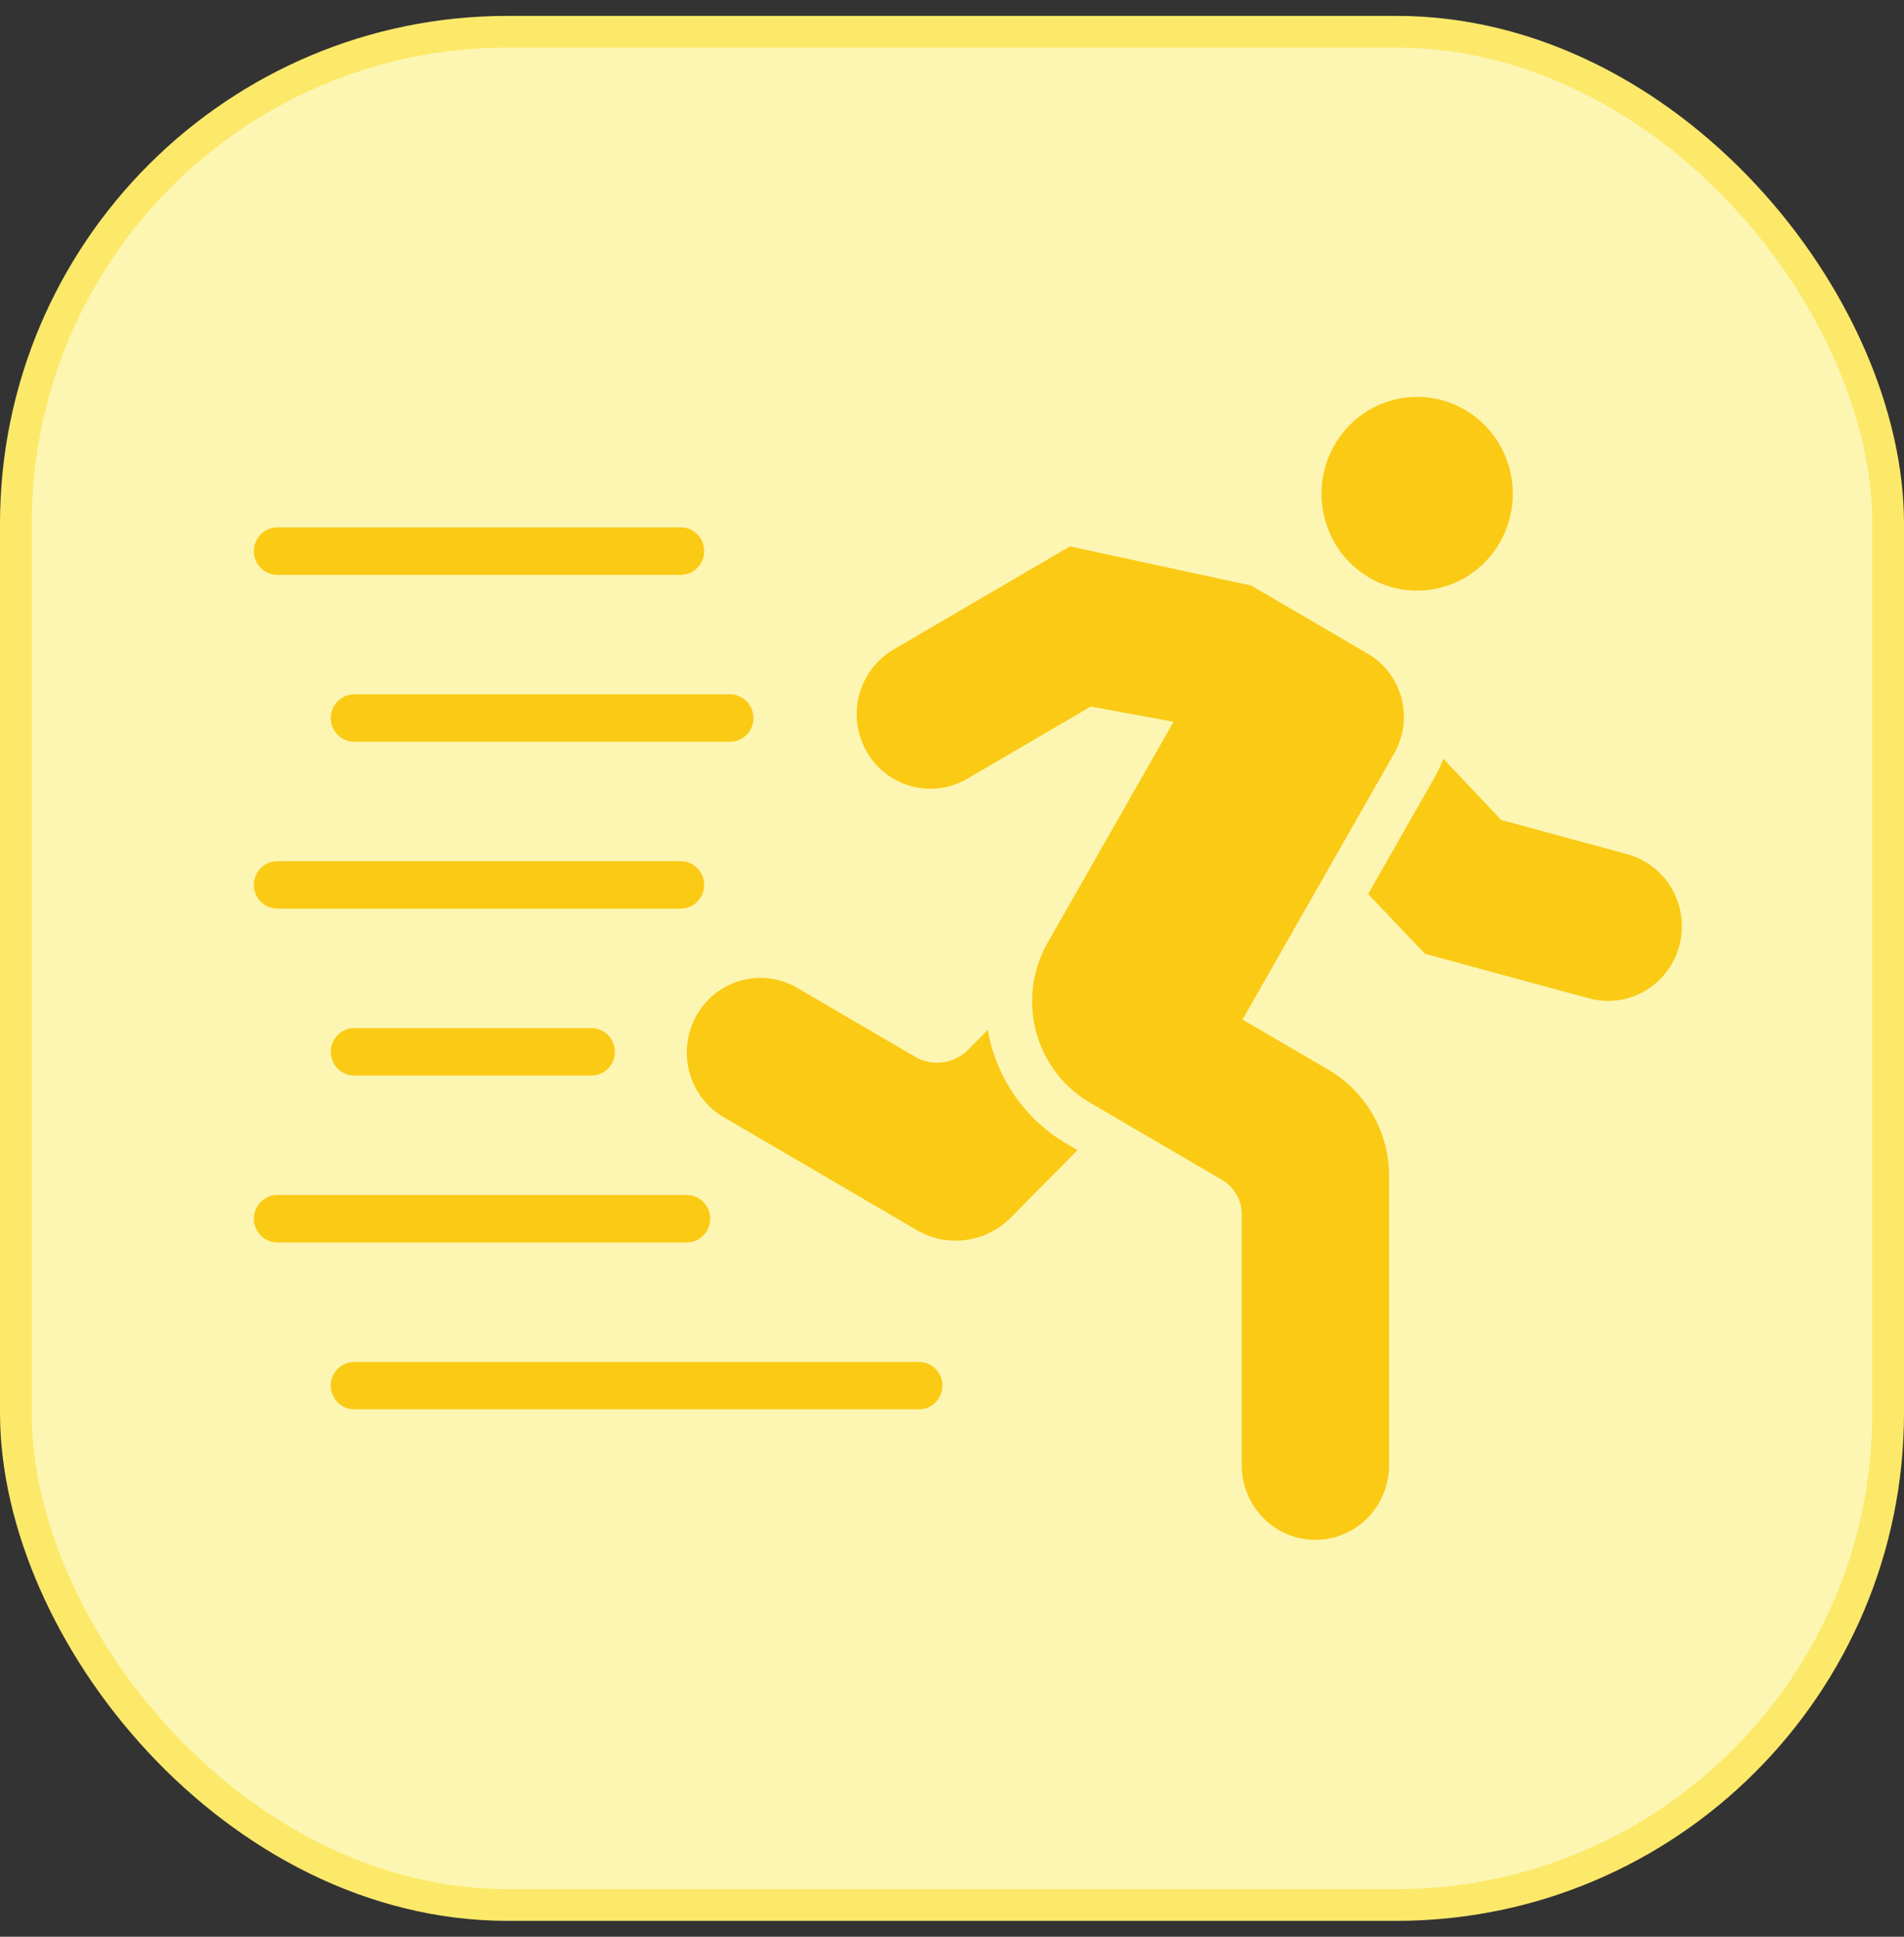
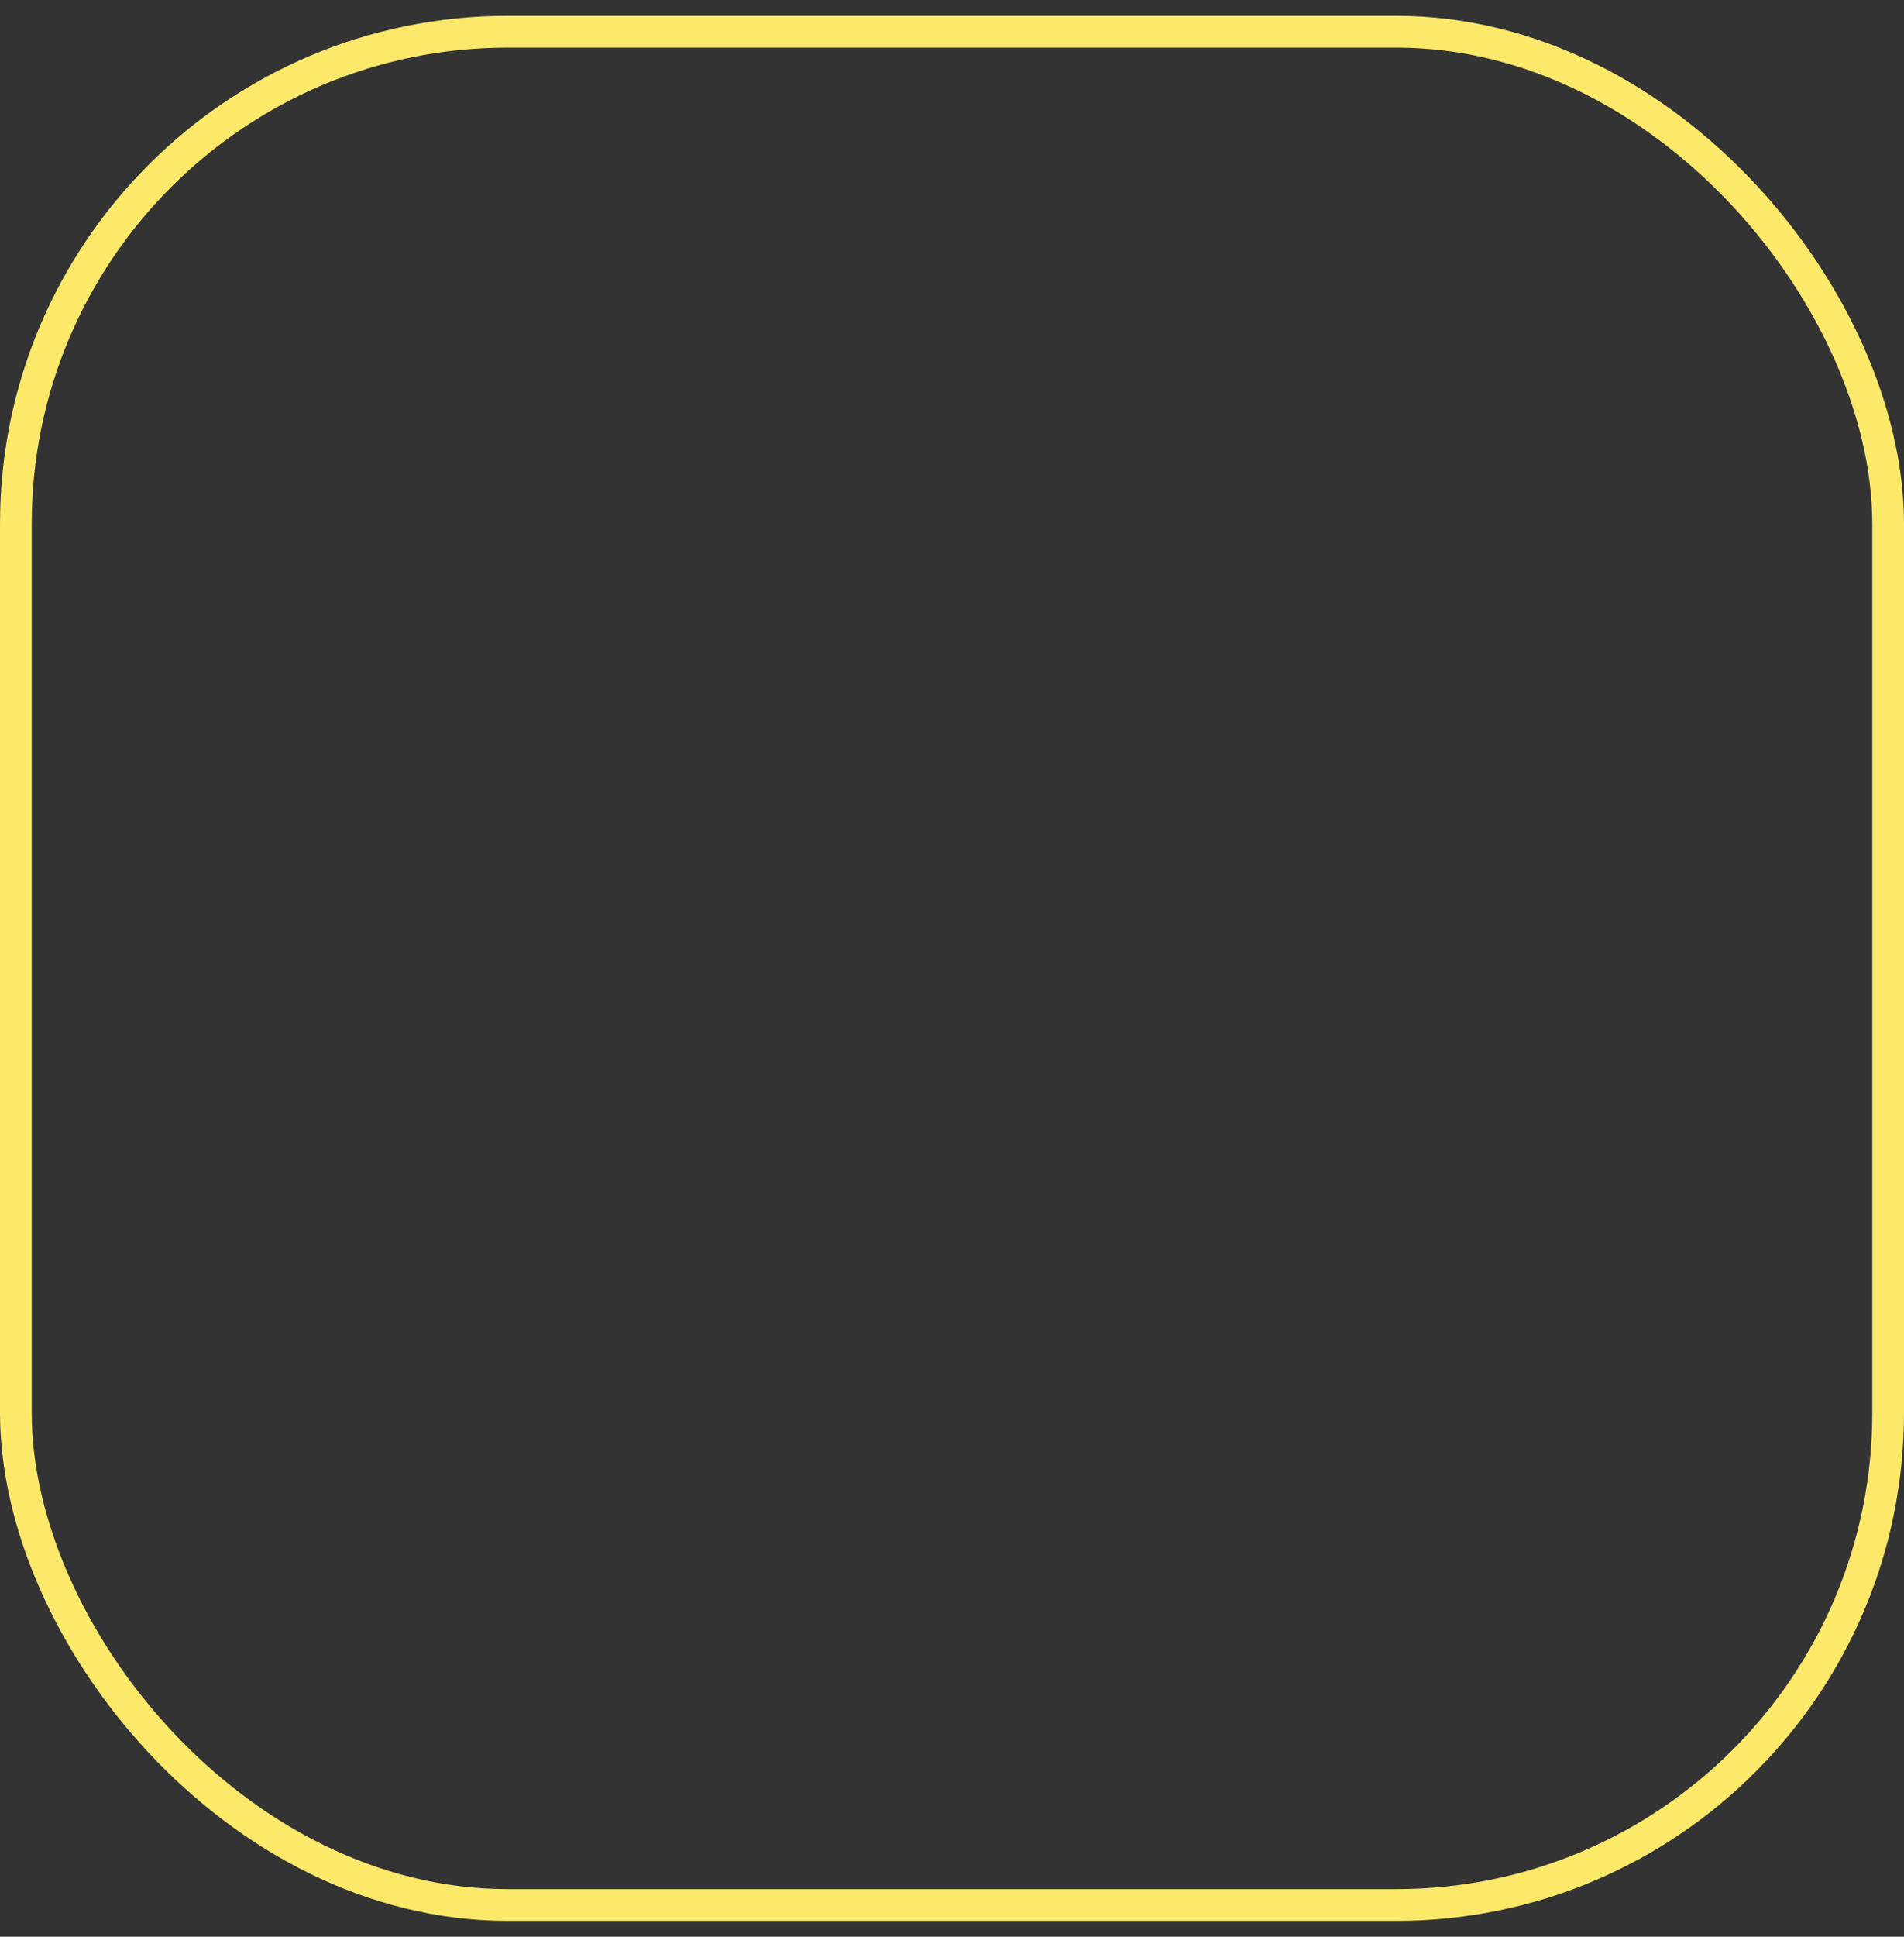
<svg xmlns="http://www.w3.org/2000/svg" width="60" height="61" viewBox="0 0 60 61" fill="none">
  <rect x="0" y="0" width="60" height="61" fill="#333333" stroke="none" />
-   <rect x="0.5" y="1" width="59" height="59" rx="15.5" fill="#FDF6B2" />
  <rect x="0.5" y="1" width="59" height="59" rx="15.5" stroke="#FCE96A" />
-   <path fill-rule="evenodd" clip-rule="evenodd" d="M36.983 22.733L34.373 22.253L30.479 24.529C29.946 24.84 29.312 24.925 28.718 24.763C28.123 24.602 27.616 24.208 27.308 23.668L27.308 23.668C27 23.128 26.916 22.487 27.076 21.885C27.235 21.283 27.624 20.769 28.157 20.458L33.717 17.209L39.43 18.443L43.104 20.59C44.19 21.225 44.562 22.631 43.935 23.73L39.155 32.112L41.866 33.696C43.047 34.386 43.774 35.661 43.774 37.041V46.15C43.774 46.773 43.529 47.371 43.094 47.812C42.659 48.252 42.068 48.5 41.452 48.5H41.452C40.837 48.5 40.246 48.252 39.811 47.812C39.375 47.371 39.131 46.773 39.131 46.15V38.243C39.131 37.799 38.897 37.388 38.517 37.166L34.343 34.727C33.507 34.238 32.898 33.434 32.648 32.491C32.399 31.548 32.529 30.543 33.011 29.697L36.983 22.733ZM33.954 36.224L31.858 38.346C31.07 39.143 29.852 39.306 28.888 38.742L22.803 35.185C22.27 34.874 21.881 34.361 21.721 33.758C21.562 33.156 21.646 32.515 21.953 31.975L21.953 31.975C22.261 31.435 22.768 31.041 23.363 30.88C23.958 30.719 24.591 30.803 25.125 31.115L28.833 33.282C29.379 33.602 30.069 33.51 30.515 33.058L31.127 32.439C31.152 32.586 31.185 32.732 31.223 32.878C31.574 34.203 32.431 35.334 33.605 36.02L33.954 36.224ZM45.482 23.898L47.309 25.827L51.279 26.904C51.874 27.066 52.381 27.46 52.689 28C52.997 28.539 53.08 29.181 52.921 29.783L52.921 29.783C52.761 30.385 52.372 30.898 51.839 31.21C51.306 31.522 50.672 31.606 50.078 31.445L44.905 30.042L43.113 28.159L45.213 24.477C45.32 24.289 45.41 24.095 45.482 23.898ZM46.165 12.909C47.606 13.751 48.1 15.619 47.269 17.077C46.437 18.536 44.592 19.037 43.151 18.194C41.71 17.352 41.216 15.484 42.048 14.026C42.88 12.567 44.725 12.067 46.165 12.909ZM8.738 18.105C8.331 18.105 8 17.77 8 17.358C8 16.946 8.331 16.611 8.738 16.611H21.453C21.86 16.611 22.191 16.946 22.191 17.358C22.191 17.77 21.86 18.105 21.453 18.105H8.738ZM11.161 23.362C10.754 23.362 10.424 23.027 10.424 22.615C10.424 22.203 10.754 21.868 11.161 21.868H23.006C23.413 21.868 23.743 22.203 23.743 22.615C23.743 23.027 23.413 23.362 23.006 23.362H11.161ZM8.738 28.619C8.331 28.619 8 28.284 8 27.872C8 27.459 8.331 27.125 8.738 27.125H21.453C21.86 27.125 22.191 27.459 22.191 27.872C22.191 28.284 21.86 28.619 21.453 28.619H8.738ZM11.161 33.875C10.754 33.875 10.424 33.541 10.424 33.128C10.424 32.716 10.754 32.382 11.161 32.382H18.639C19.047 32.382 19.377 32.716 19.377 33.128C19.377 33.541 19.047 33.875 18.639 33.875H11.161ZM8.738 39.132C8.331 39.132 8 38.797 8 38.385C8 37.973 8.331 37.638 8.738 37.638H21.642C22.049 37.638 22.38 37.973 22.38 38.385C22.38 38.797 22.049 39.132 21.642 39.132H8.738ZM11.161 44.389C10.754 44.389 10.424 44.054 10.424 43.642C10.424 43.23 10.754 42.895 11.161 42.895H28.96C29.367 42.895 29.698 43.23 29.698 43.642C29.698 44.054 29.367 44.389 28.96 44.389H11.161Z" fill="#FACA15" />
</svg>